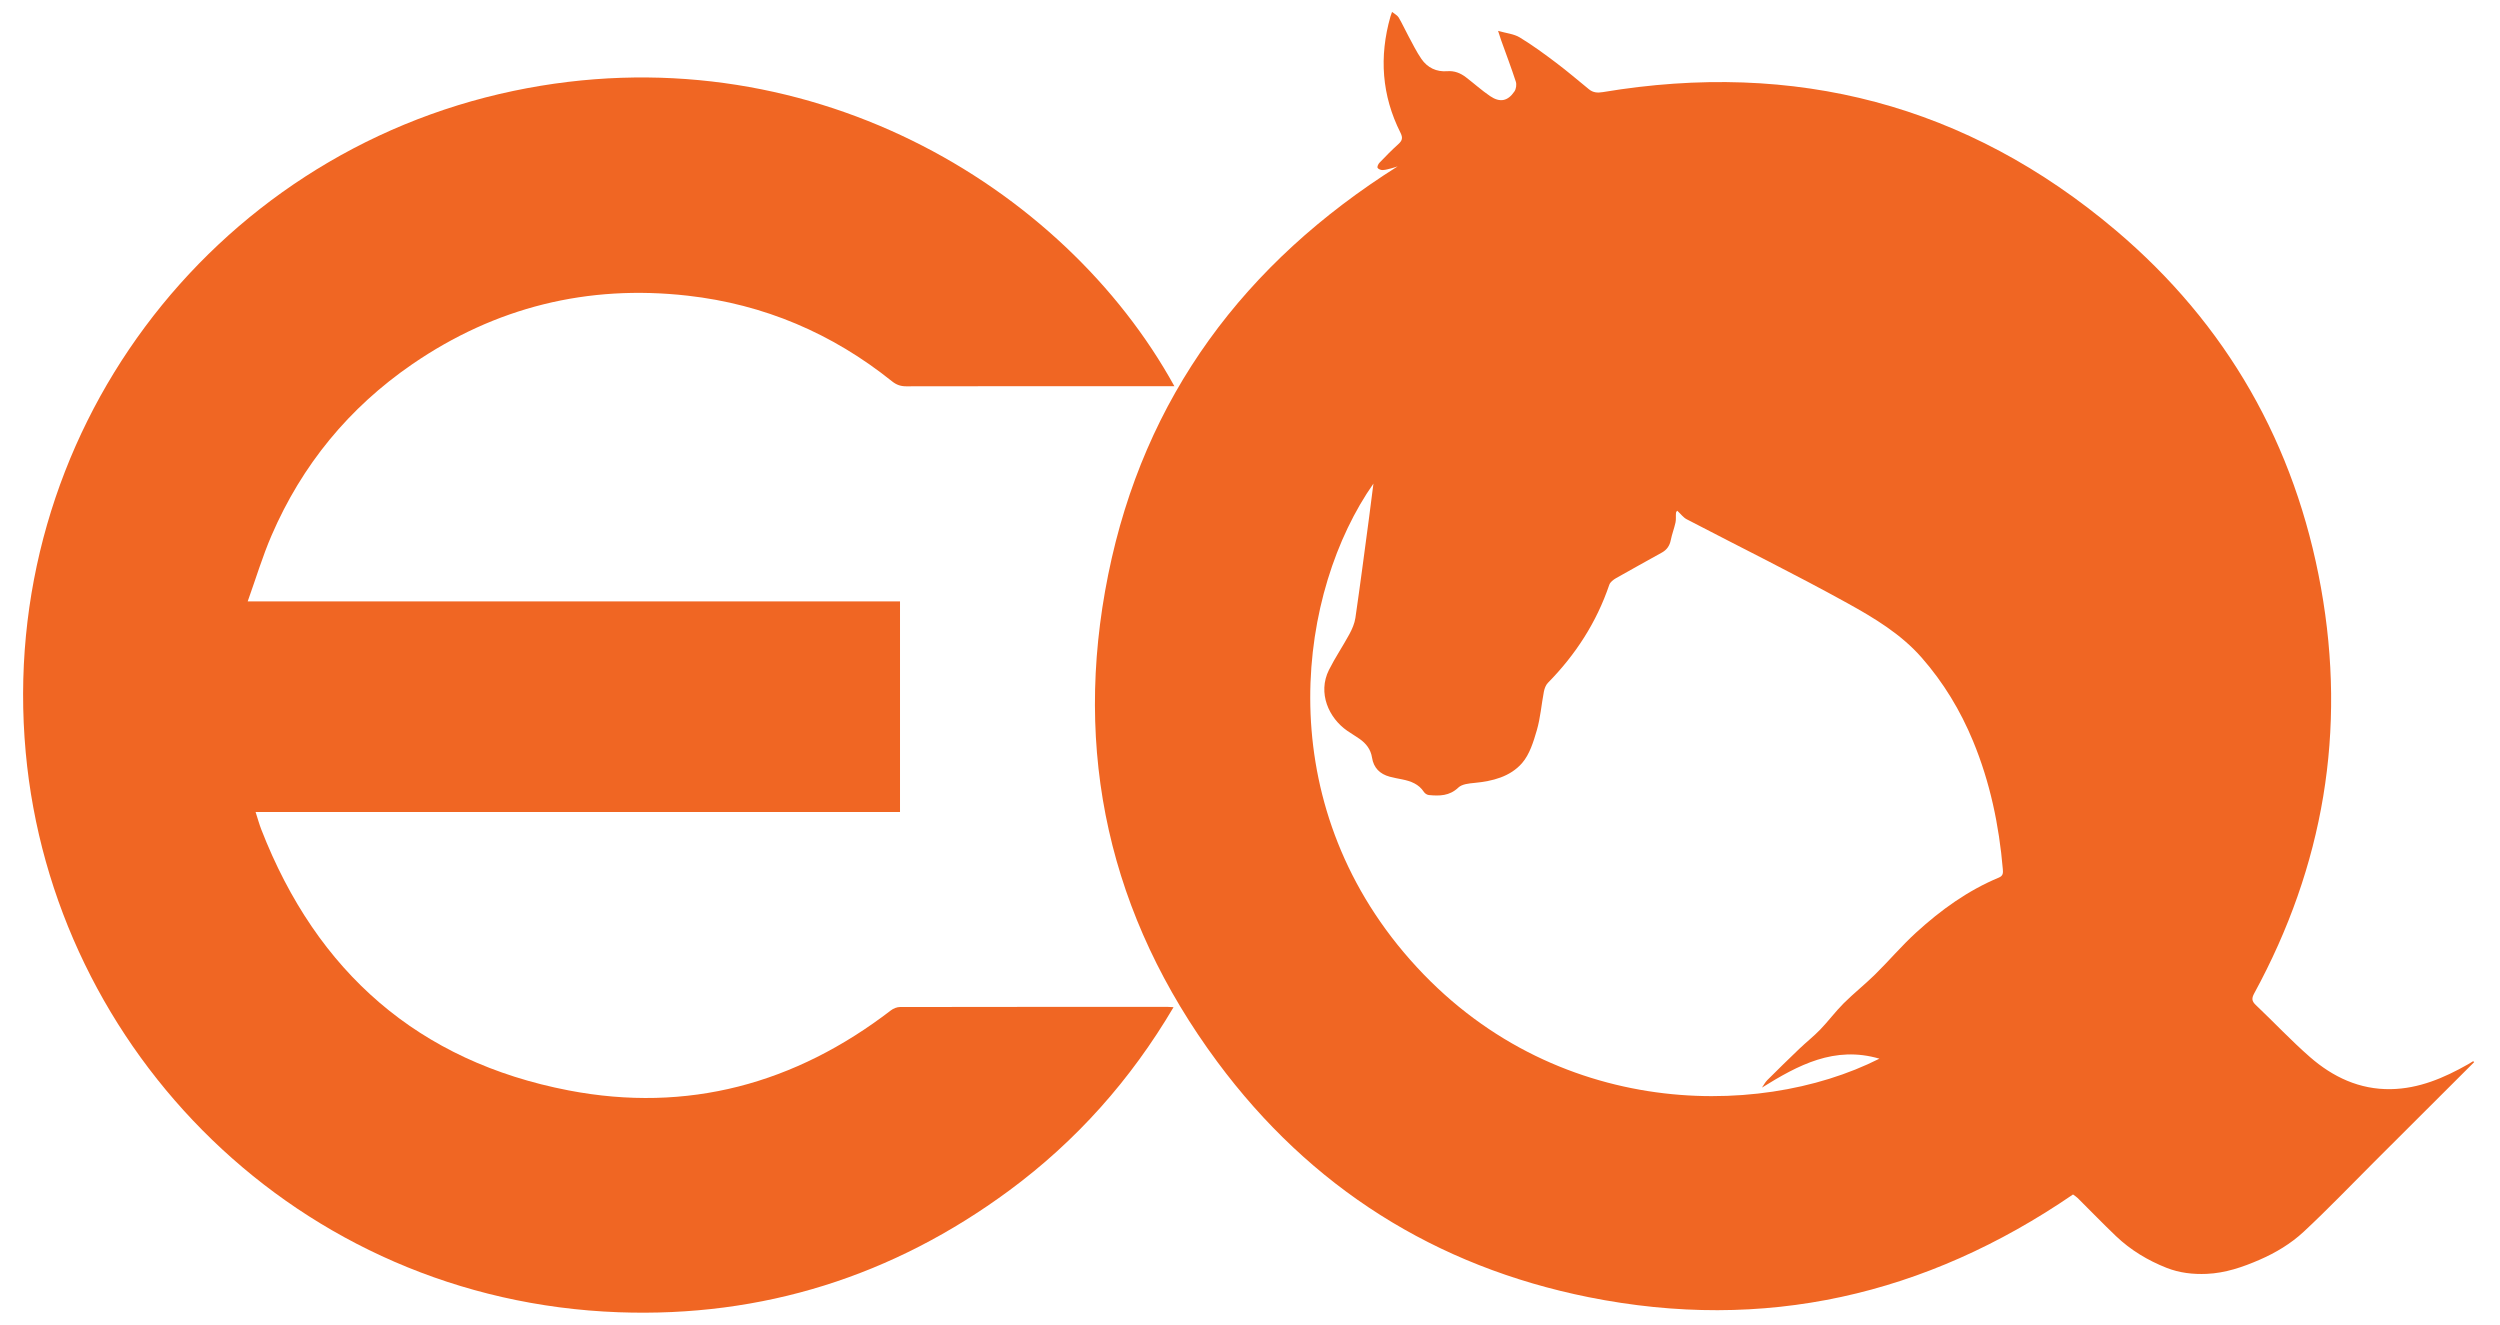
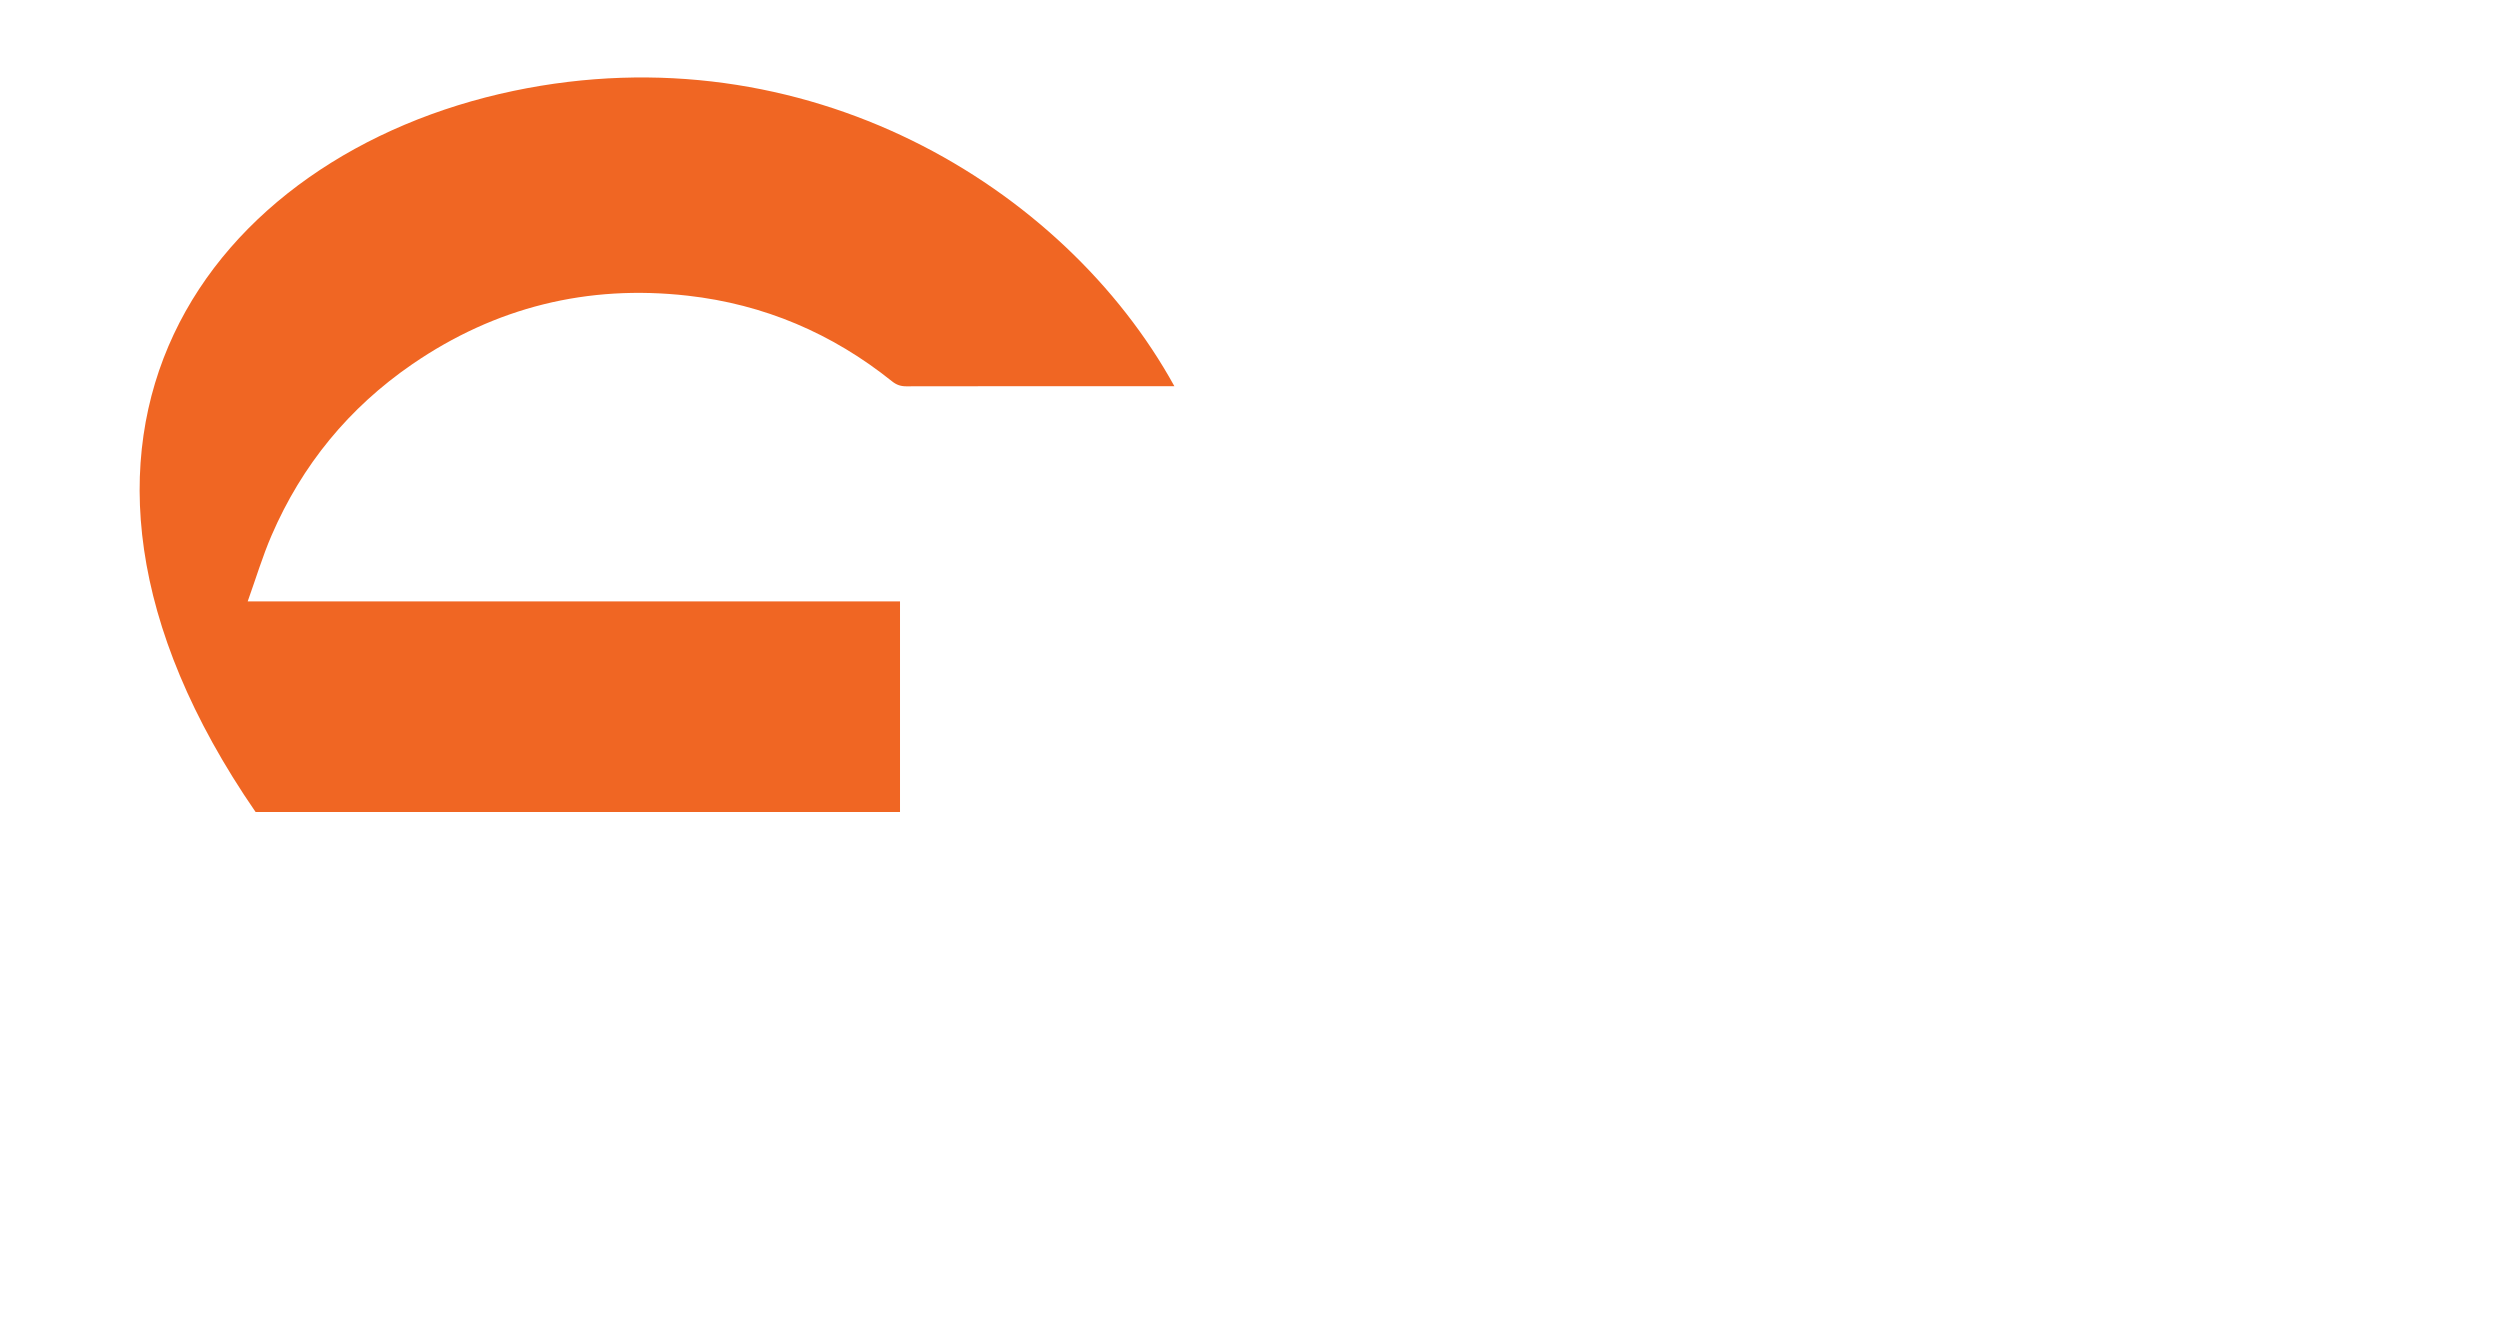
<svg xmlns="http://www.w3.org/2000/svg" id="Layer_1" data-name="Layer 1" viewBox="0 0 1189.6 630.29">
  <defs>
    <style>
      .cls-1 {
        fill: #f06623;
        fill-rule: evenodd;
      }
    </style>
  </defs>
-   <path class="cls-1" d="M1176.86,504.94c-.82.5-1.63,1.01-2.46,1.49-11.44,6.49-23.38,11.61-36.78,11.83-14.86.24-27.54-5.76-38.43-15.26-8.98-7.84-17.16-16.59-25.83-24.81-1.96-1.86-1.95-3.22-.72-5.5,33.04-60.62,43.95-125.09,31.78-192.97-12.22-68.17-44.82-125.42-97.66-170.13-70.82-59.91-152.7-81.02-244.06-65.76-2.53.42-4.64.28-6.62-1.35-5.17-4.21-10.23-8.55-15.55-12.56-5.64-4.25-11.36-8.47-17.4-12.12-2.75-1.67-6.33-1.97-10.29-3.11.72,2.19,1.05,3.31,1.44,4.41,2.36,6.58,4.85,13.12,7.01,19.77.44,1.36.14,3.45-.66,4.63-3.15,4.66-6.89,5.43-11.6,2.22-3.99-2.72-7.6-5.98-11.44-8.92-2.62-2.01-5.46-3.19-8.96-2.92-5.1.41-9.38-1.66-12.26-5.82-2.37-3.43-4.2-7.23-6.2-10.92-1.59-2.93-2.95-5.98-4.65-8.85-.59-1-1.87-1.6-3.13-2.62-.43,1.26-.64,1.75-.78,2.26-5.4,19.02-4.13,37.49,4.79,55.23,1.23,2.45.85,3.75-1.03,5.44-3.12,2.8-6.05,5.82-8.96,8.84-.58.6-1.18,1.9-.9,2.42.33.63,1.59,1.1,2.44,1.06,1.46-.06,2.9-.53,4.35-.89.93-.23,1.84-.57,2.75-.86-72.8,45.89-120.63,109.63-137.72,194.25-17.08,84.57.55,162.52,51.92,231.85,44.28,59.75,103.73,97.31,176.65,111.97,83.56,16.79,160.37-.81,230.52-48.86.69.52,1.52,1.01,2.19,1.67,6.11,6.05,12.07,12.25,18.29,18.18,6.97,6.63,15.09,11.52,24.04,15.06,6.17,2.43,12.6,3.15,19.1,2.87,8.83-.38,17.11-3.2,25.16-6.71,7.67-3.33,14.89-7.67,20.93-13.28,11.49-10.68,22.34-22.05,33.45-33.13,15.9-15.87,31.8-31.75,47.7-47.61-.16-.17-.29-.33-.43-.48ZM951.17,417.58c-14.79,6.15-27.61,15.41-39.34,26.11-6.89,6.28-12.94,13.45-19.59,19.99-4.82,4.75-10.17,8.98-14.96,13.75-3.94,3.93-7.27,8.47-11.14,12.48-3.13,3.24-6.7,6.04-9.96,9.16-5.13,4.9-10.2,9.87-15.22,14.88-1.02,1.01-1.71,2.38-2.56,3.58,17.26-10.72,34.51-20.02,55.9-13.77-58.59,29.61-159.92,28.41-226.47-50.75-63.55-75.6-50-171.92-14.3-222.89-.79,6.12-1.46,11.5-2.17,16.88-2.1,15.67-4.13,31.36-6.41,47.01-.39,2.66-1.54,5.32-2.84,7.72-3.11,5.75-6.82,11.21-9.75,17.06-5.49,11.01-.03,22.88,8.65,28.91,1.95,1.35,4,2.55,5.93,3.9,3.1,2.18,5.31,4.99,5.91,8.87.76,4.91,3.73,7.85,8.42,9.12,1.97.53,3.99.88,5.99,1.29,4.1.83,7.85,2.22,10.3,5.98.46.72,1.5,1.38,2.33,1.46,5.06.49,9.83.46,14.04-3.56,1.73-1.65,5.04-1.97,7.7-2.22,8.56-.81,16.95-2.93,22.6-9.4,3.61-4.14,5.44-10.16,7.04-15.64,1.73-5.94,2.19-12.25,3.36-18.37.29-1.48.89-3.15,1.91-4.19,13.19-13.41,23.14-28.79,29.21-46.66.43-1.28,1.94-2.44,3.22-3.17,7.27-4.16,14.64-8.14,21.94-12.25,2.24-1.27,3.58-3.2,4.1-5.85.57-2.84,1.64-5.58,2.26-8.41.32-1.47.06-3.07.23-4.59.06-.54.63-1.02.6-.99,1.67,1.55,2.86,3.22,4.49,4.07,25.47,13.29,51.27,25.99,76.4,39.88,12.77,7.07,25.5,14.66,35.41,25.96,10.41,11.87,18.42,25.15,24.43,39.67,8.1,19.56,12.39,40.03,14.19,61.06.15,1.69.14,3.09-1.86,3.92Z" />
-   <path class="cls-1" d="M558.82,183.76h-4.28c-41.12,0-82.23-.02-123.36.06-2.64,0-4.65-.72-6.71-2.37-28.51-22.85-60.95-36.65-97.21-40.75-47.64-5.39-91.54,5.44-131.11,32.62-30.09,20.68-52.47,47.94-66.94,81.48-4.28,9.92-7.4,20.33-11.35,31.38h310.4v100.2H121.62c1.01,3.15,1.74,5.82,2.74,8.39,26.37,67.75,74.72,110.34,146.27,124.1,56.43,10.85,107.73-3.07,153.3-38.1,1.17-.9,2.87-1.58,4.32-1.59,42.52-.08,85.04-.07,127.55-.06.63,0,1.28.08,2.62.14-20.4,34.6-46.3,63.69-78.24,87.26-55.22,40.73-117.36,60.4-185.87,57.9-152.62-5.6-269.1-124.5-282.07-266.38C-1.52,207.52,100,73.49,244.38,43.24c138.68-29.06,261.92,45.12,314.43,140.52Z" />
+   <path class="cls-1" d="M558.82,183.76h-4.28c-41.12,0-82.23-.02-123.36.06-2.64,0-4.65-.72-6.71-2.37-28.51-22.85-60.95-36.65-97.21-40.75-47.64-5.39-91.54,5.44-131.11,32.62-30.09,20.68-52.47,47.94-66.94,81.48-4.28,9.92-7.4,20.33-11.35,31.38h310.4v100.2H121.62C-1.52,207.52,100,73.49,244.38,43.24c138.68-29.06,261.92,45.12,314.43,140.52Z" />
</svg>